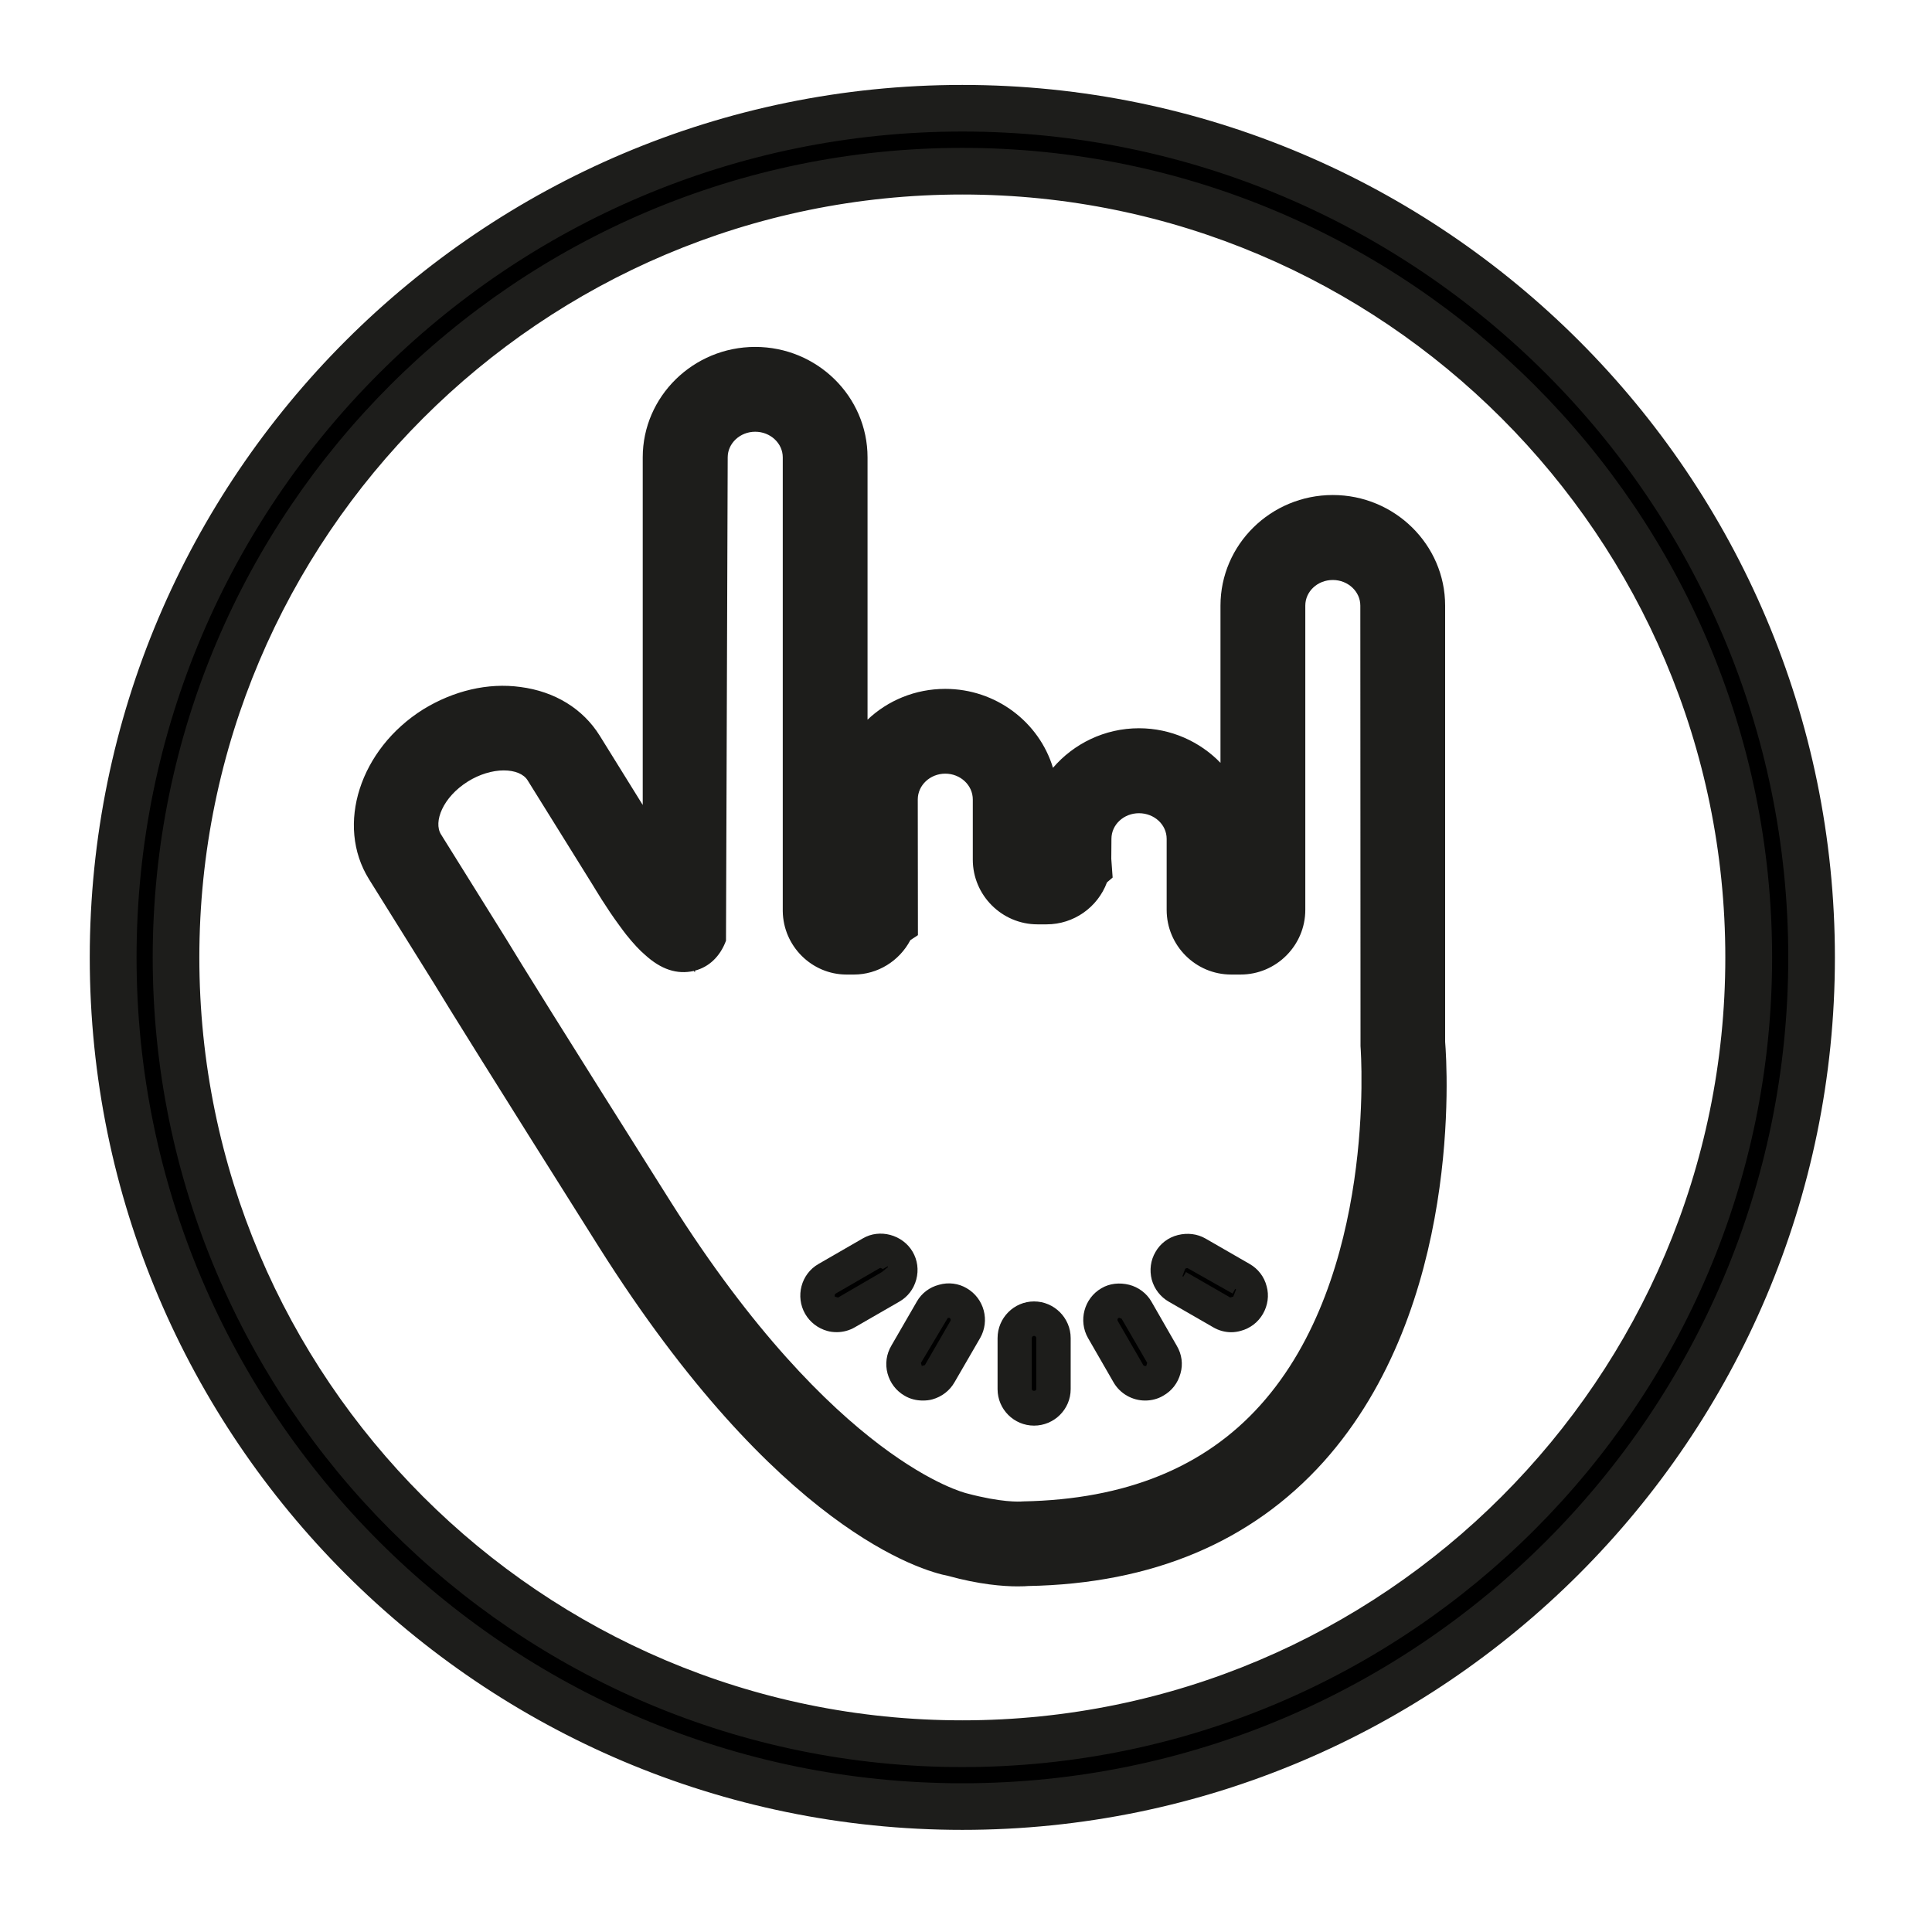
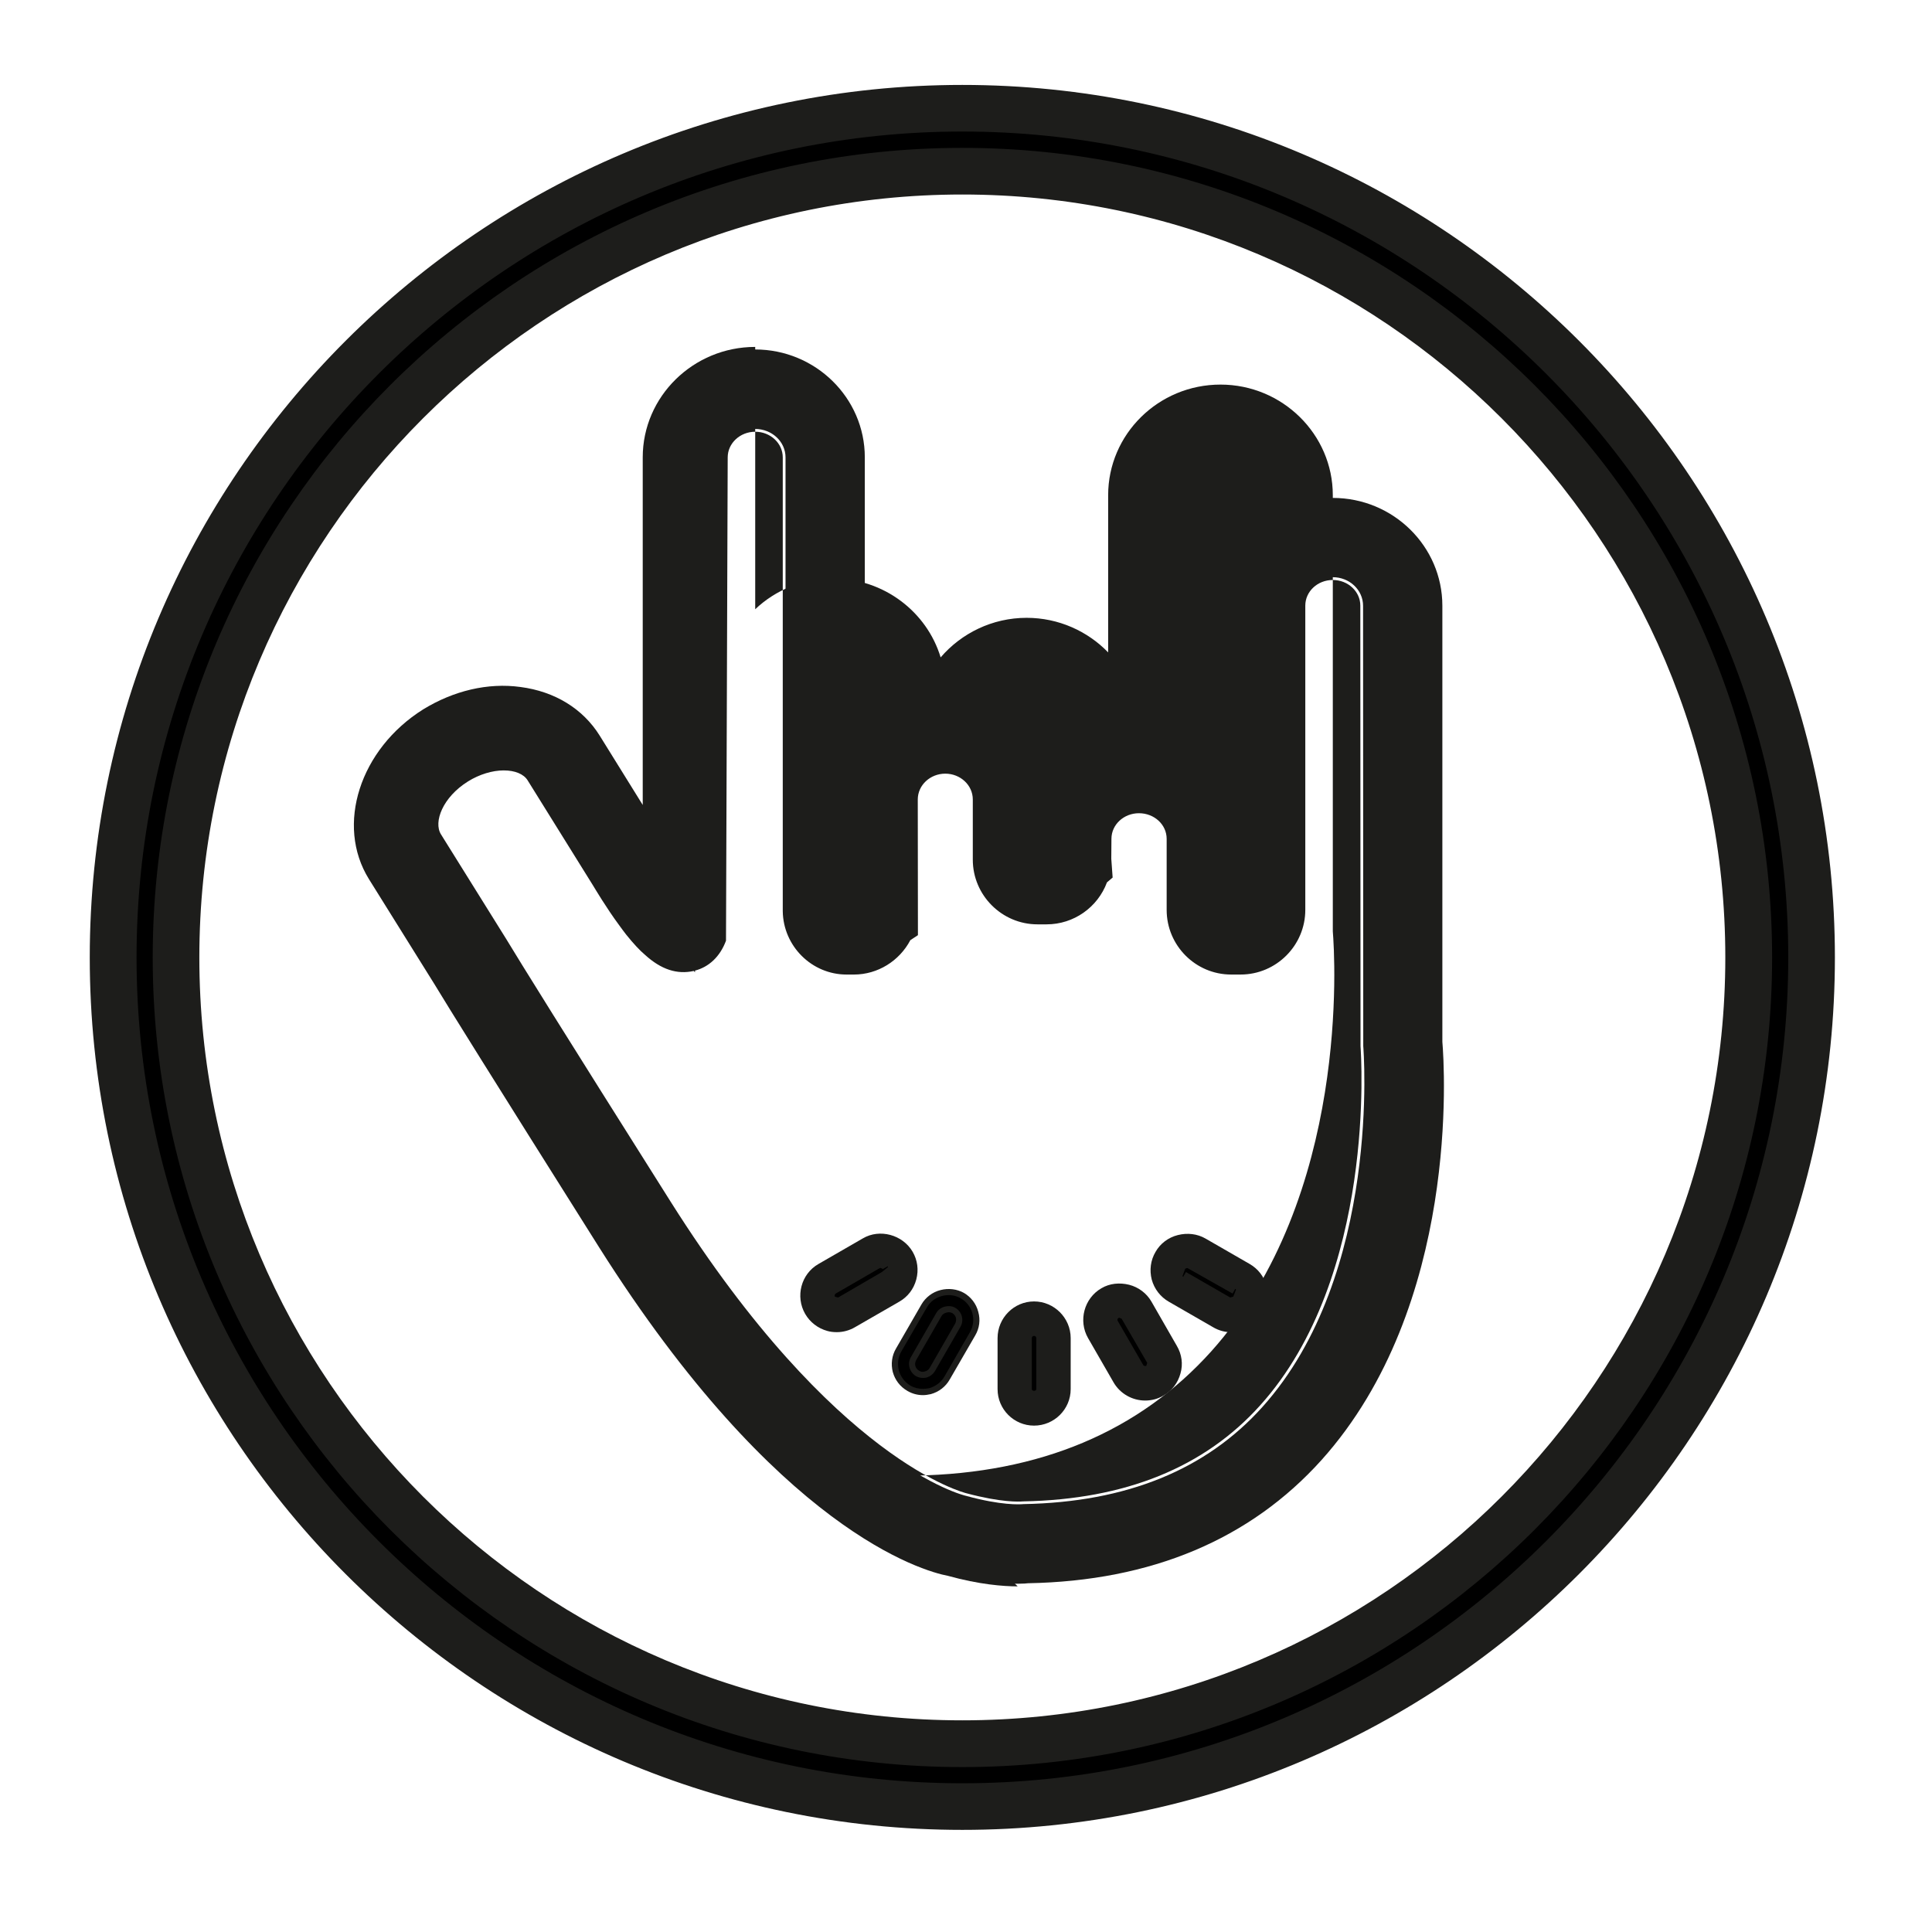
<svg xmlns="http://www.w3.org/2000/svg" width="100%" height="100%" viewBox="0 0 50 50" version="1.1" xml:space="preserve" style="fill-rule:evenodd;clip-rule:evenodd;stroke-linejoin:round;stroke-miterlimit:2;">
  <path d="M24.906,45.126c-11.222,0 -20.347,-9.13 -20.347,-20.347c-0,-11.222 9.125,-20.352 20.347,-20.352c11.222,0 20.347,9.13 20.347,20.352c0,11.217 -9.125,20.347 -20.347,20.347m0,-42.323c-12.117,-0 -21.976,9.855 -21.976,21.976c-0,12.117 9.859,21.976 21.976,21.976c12.117,0 21.976,-9.859 21.976,-21.976c0,-12.121 -9.859,-21.976 -21.976,-21.976" style="fill-rule:nonzero;" />
  <path d="M24.905,5.034c-10.888,-0 -19.746,8.858 -19.746,19.746c-0,10.883 8.858,19.742 19.746,19.742c10.888,-0 19.746,-8.859 19.746,-19.742c-0,-10.888 -8.858,-19.746 -19.746,-19.746m-0,40.698c-11.552,0 -20.953,-9.401 -20.953,-20.952c0,-11.556 9.401,-20.953 20.953,-20.953c11.555,0 20.957,9.397 20.957,20.953c-0,11.551 -9.402,20.952 -20.957,20.952m-0,-42.328c-11.783,0 -21.371,9.589 -21.371,21.376c-0,11.783 9.588,21.371 21.371,21.371c11.787,-0 21.375,-9.588 21.375,-21.371c0,-11.787 -9.588,-21.376 -21.375,-21.376m-0,43.953c-12.451,0 -22.582,-10.131 -22.582,-22.577c-0,-12.451 10.131,-22.582 22.582,-22.582c12.45,0 22.582,10.131 22.582,22.582c-0,12.446 -10.132,22.577 -22.582,22.577" style="fill:#1d1d1b;fill-rule:nonzero;" />
  <path d="M13.038,19.262c-0.41,-0 -0.864,0.124 -1.278,0.387c-0.934,0.578 -1.348,1.611 -0.921,2.297l1.687,2.711c0.374,0.618 1.42,2.301 4.264,6.806c4.496,7.126 8.057,7.834 8.093,7.839l0.044,0.013c0.895,0.249 1.456,0.227 1.607,0.214l0.032,-0.005c2.777,-0.044 4.981,-0.957 6.552,-2.706c3.267,-3.633 2.769,-9.74 2.764,-9.802l-0.004,-0.04l-0,-11.302c-0,-0.739 -0.619,-1.34 -1.385,-1.34c-0.765,-0 -1.388,0.601 -1.388,1.34l-0,7.87c-0,0.552 -0.45,1.001 -0.998,1.001l-0.244,0c-0.548,0 -0.997,-0.449 -0.997,-1.001l-0,-1.834c-0,-0.739 -0.624,-1.34 -1.389,-1.34c-0.766,-0 -1.385,0.601 -1.385,1.34l-0.004,0.512l0.009,0.196l-0.036,0.031c-0.098,0.458 -0.498,0.796 -0.975,0.796l-0.236,0c-0.552,0 -0.997,-0.449 -0.997,-0.997l0,-1.562c0,-0.739 -0.623,-1.34 -1.388,-1.34c-0.766,0 -1.389,0.601 -1.389,1.34l0.004,3.152l-0.058,0.035c-0.129,0.392 -0.498,0.672 -0.926,0.672l-0.187,0c-0.534,0 -0.97,-0.436 -0.979,-0.97l0,-11.738c0,-0.739 -0.623,-1.34 -1.384,-1.34c-0.766,-0 -1.389,0.601 -1.389,1.34l-0,12.277l-0.027,0.066c-0.053,0.143 -0.173,0.25 -0.325,0.285c-0.262,0.067 -0.489,-0.102 -0.659,-0.254c-0.115,-0.097 -0.249,-0.244 -0.405,-0.44c-0.075,-0.089 -0.124,-0.152 -0.16,-0.214c-0.343,-0.458 -0.645,-0.975 -0.659,-0.997l-1.691,-2.724c-0.241,-0.379 -0.686,-0.574 -1.193,-0.574m13.301,21.117c-0.334,-0 -0.886,-0.04 -1.621,-0.245c-0.378,-0.076 -4.059,-0.962 -8.64,-8.217c-2.849,-4.514 -3.899,-6.201 -4.273,-6.82l-1.683,-2.702c-0.672,-1.086 -0.138,-2.639 1.189,-3.467c1.331,-0.824 2.964,-0.619 3.636,0.463l1.701,2.733c0.009,0.013 0.298,0.512 0.619,0.943c0.013,0.023 0.031,0.045 0.044,0.063l0,-11.293c0,-1.207 1.002,-2.186 2.235,-2.186c1.228,0 2.23,0.979 2.23,2.186l-0,10.963l-0.005,0.459l0.009,0.249l0.014,0.098l-0.005,0.013c0.022,0.045 0.067,0.081 0.12,0.081l0.187,-0c0.063,-0 0.121,-0.049 0.129,-0.112l-0.008,-0.227l0.013,-0.009l-0,-2.666c-0,-1.202 1.001,-2.186 2.235,-2.186c1.233,0 2.234,0.984 2.234,2.186l0,1.562c0,0.081 0.067,0.152 0.151,0.152l0.236,-0c0.085,-0 0.152,-0.071 0.152,-0.152l-0,-0.022l-0.009,-0.209l0.013,-0.013l0.005,-0.299c-0,-1.202 1.001,-2.181 2.23,-2.181c1.233,0 2.234,0.979 2.234,2.186l0.005,1.869c0.018,0.067 0.08,0.121 0.147,0.121l0.244,-0c0.081,-0 0.152,-0.072 0.152,-0.156l-0,-7.87c-0,-1.207 1.001,-2.186 2.234,-2.186c1.229,0 2.231,0.979 2.231,2.186l-0,11.284c0.04,0.467 0.476,6.583 -2.974,10.425c-1.732,1.923 -4.14,2.929 -7.158,2.987c-0.062,0.004 -0.147,0.009 -0.253,0.009" style="fill-rule:nonzero;" />
  <path d="M13.037,19.866c-0.311,-0 -0.649,0.102 -0.961,0.293c-0.694,0.437 -0.939,1.122 -0.726,1.469l1.687,2.707c0.379,0.627 1.42,2.306 4.265,6.81c4.278,6.775 7.665,7.563 7.701,7.568c0.903,0.249 1.388,0.222 1.482,0.213c2.671,-0.049 4.727,-0.89 6.183,-2.51c3.094,-3.441 2.617,-9.286 2.613,-9.344l-0.005,-11.395c0,-0.41 -0.351,-0.739 -0.783,-0.739c-0.432,-0 -0.783,0.329 -0.783,0.739l-0,7.87c-0,0.881 -0.722,1.602 -1.603,1.602l-0.245,0c-0.881,0 -1.598,-0.721 -1.598,-1.602l0,-1.834c0,-0.41 -0.351,-0.739 -0.788,-0.739c-0.431,-0 -0.779,0.329 -0.779,0.739l-0.004,0.512l0.022,0.467l-0.129,0.107c-0.227,0.628 -0.815,1.051 -1.5,1.051l-0.236,-0c-0.881,-0 -1.602,-0.722 -1.602,-1.603l-0,-1.558c-0,-0.409 -0.352,-0.739 -0.784,-0.739c-0.432,0 -0.783,0.33 -0.783,0.739l0.004,3.481l-0.182,0.116c-0.268,0.525 -0.806,0.863 -1.403,0.863l-0.191,0c-0.859,0 -1.571,-0.703 -1.58,-1.567l-0,-11.747c-0,-0.405 -0.352,-0.734 -0.788,-0.734c-0.432,-0 -0.779,0.329 -0.779,0.734l-0.04,12.486c-0.147,0.401 -0.428,0.65 -0.77,0.735c-0.61,0.147 -1.06,-0.263 -1.211,-0.396c-0.12,-0.103 -0.285,-0.276 -0.472,-0.512c-0.08,-0.098 -0.142,-0.178 -0.187,-0.245c-0.329,-0.45 -0.632,-0.962 -0.672,-1.028l-1.696,-2.72c-0.116,-0.183 -0.361,-0.289 -0.677,-0.289m13.301,21.121c-0.369,0 -0.979,-0.049 -1.78,-0.271c-0.383,-0.076 -4.287,-1.02 -8.992,-8.48c-2.849,-4.518 -3.9,-6.205 -4.278,-6.824l-1.683,-2.698c-0.841,-1.366 -0.222,-3.294 1.389,-4.295c0.864,-0.539 1.874,-0.726 2.782,-0.512c0.721,0.165 1.318,0.579 1.683,1.166l1.246,2.003l0,-9.241c0,-1.535 1.273,-2.791 2.836,-2.791c1.567,0 2.84,1.256 2.84,2.791l-0,6.962c0.516,-0.552 1.26,-0.899 2.083,-0.899c1.331,0 2.453,0.908 2.755,2.123c0.517,-0.667 1.336,-1.099 2.257,-1.099c0.877,-0 1.661,0.387 2.181,1.001l0,-4.246c0,-1.54 1.274,-2.791 2.836,-2.791c1.562,-0 2.835,1.251 2.835,2.791l0,11.284c0.054,0.641 0.463,6.824 -3.129,10.826c-1.847,2.052 -4.402,3.129 -7.594,3.187c-0.022,0.004 -0.129,0.013 -0.267,0.013" style="fill:#1d1d1b;fill-rule:nonzero;" />
-   <path d="M13.038,19.333c-0.41,0 -0.85,0.134 -1.242,0.374c-0.899,0.561 -1.304,1.549 -0.899,2.204l1.687,2.706c0.374,0.619 1.42,2.297 4.269,6.811c4.464,7.073 8.008,7.798 8.043,7.807l0.045,0.009c0.886,0.249 1.438,0.227 1.589,0.214l0.031,-0c2.76,-0.054 4.946,-0.953 6.504,-2.689c3.236,-3.597 2.75,-9.686 2.746,-9.748l-0.004,-0.04l-0,-11.307c-0,-0.699 -0.588,-1.268 -1.314,-1.268c-0.725,-0 -1.317,0.569 -1.317,1.268l-0,7.87c-0,0.592 -0.481,1.073 -1.069,1.073l-0.244,-0c-0.588,-0 -1.069,-0.481 -1.069,-1.073l0,-1.834c0,-0.703 -0.592,-1.268 -1.317,-1.268c-0.726,-0 -1.313,0.565 -1.313,1.268l-0.005,0.508l0.013,0.231l-0.048,0.04c-0.116,0.485 -0.539,0.828 -1.038,0.828l-0.236,0c-0.587,0 -1.068,-0.481 -1.068,-1.068l0,-1.563c0,-0.698 -0.592,-1.268 -1.317,-1.268c-0.726,-0 -1.318,0.57 -1.318,1.268l0.004,3.192l-0.066,0.04c-0.152,0.419 -0.543,0.699 -0.989,0.699l-0.187,-0c-0.569,-0 -1.041,-0.467 -1.046,-1.042l-0.004,-0.08l-0,-11.658c-0,-0.699 -0.588,-1.273 -1.313,-1.273c-0.73,0 -1.318,0.574 -1.318,1.273l-0.004,12.299l-0.027,0.071c-0.058,0.165 -0.2,0.285 -0.374,0.33c-0.294,0.076 -0.543,-0.107 -0.721,-0.276c-0.12,-0.098 -0.263,-0.249 -0.418,-0.45c-0.063,-0.075 -0.116,-0.138 -0.165,-0.213c-0.347,-0.468 -0.655,-0.998 -0.659,-1.002l-1.691,-2.72c-0.214,-0.347 -0.628,-0.543 -1.131,-0.543m13.305,20.272c-0.272,-0 -0.761,-0.036 -1.433,-0.223l-0.04,-0.009c-0.032,-0.004 -3.61,-0.699 -8.138,-7.87c-2.848,-4.513 -3.894,-6.196 -4.268,-6.81l-1.687,-2.707c-0.446,-0.721 -0.023,-1.798 0.943,-2.399c0.414,-0.254 0.882,-0.396 1.318,-0.396c0.556,-0 1.01,0.222 1.251,0.605l1.696,2.724c0.004,0.009 0.307,0.53 0.65,0.997c0.035,0.049 0.08,0.112 0.16,0.205c0.151,0.192 0.285,0.339 0.4,0.432c0.156,0.147 0.365,0.303 0.597,0.245c0.125,-0.031 0.227,-0.12 0.271,-0.241l0.023,-0.057l-0,-12.264c-0,-0.779 0.654,-1.411 1.46,-1.411c0.801,0 1.455,0.632 1.455,1.411l0,11.738c0.009,0.494 0.414,0.9 0.908,0.9l0.187,-0c0.383,-0 0.739,-0.259 0.859,-0.624l0.009,-0.022l0.045,-0.031l-0.005,-3.112c0,-0.779 0.655,-1.411 1.461,-1.411c0.805,0 1.46,0.632 1.46,1.411l-0,1.563c-0,0.512 0.414,0.926 0.925,0.926l0.236,-0c0.441,-0 0.811,-0.307 0.904,-0.739l0.009,-0.027l0.027,-0.022l-0.009,-0.165l0.004,-0.512c0,-0.779 0.654,-1.415 1.456,-1.415c0.805,-0 1.46,0.636 1.46,1.415l-0,1.834c-0,0.512 0.418,0.931 0.926,0.931l0.244,-0c0.508,-0 0.926,-0.419 0.926,-0.931l0,-7.87c0,-0.779 0.655,-1.411 1.46,-1.411c0.802,0 1.456,0.632 1.456,1.411l0.004,11.338c0.005,0.058 0.49,6.214 -2.782,9.855c-1.584,1.763 -3.806,2.68 -6.605,2.729l-0.027,0.004c-0.04,0 -0.107,0.005 -0.196,0.005m-13.314,-21.109c-0.552,0 -1.14,0.161 -1.678,0.494c-1.296,0.806 -1.821,2.315 -1.171,3.366l1.683,2.706c0.387,0.632 1.437,2.324 4.273,6.815c4.558,7.22 8.195,8.111 8.596,8.186c0.966,0.267 1.607,0.254 1.856,0.236c3,-0.058 5.39,-1.055 7.109,-2.965c3.458,-3.85 2.978,-10.104 2.955,-10.367l0,-11.293c0,-1.166 -0.97,-2.114 -2.159,-2.114c-1.193,-0 -2.163,0.948 -2.163,2.114l0,7.87c0,0.125 -0.102,0.227 -0.223,0.227l-0.244,0c-0.098,0 -0.192,-0.075 -0.214,-0.173l-0.009,-1.888c0,-1.17 -0.97,-2.114 -2.163,-2.114c-1.189,-0 -2.159,0.944 -2.159,2.11l-0.005,0.334l-0.013,0.009l0.009,0.2c-0,0.12 -0.102,0.222 -0.223,0.222l-0.236,0c-0.12,0 -0.222,-0.102 -0.222,-0.222l-0,-1.563c-0,-1.166 -0.971,-2.114 -2.163,-2.114c-1.193,0 -2.164,0.948 -2.164,2.114l0,2.707l-0.009,0.009l0.005,0.187c-0.018,0.111 -0.103,0.182 -0.201,0.182l-0.187,0c-0.08,0 -0.151,-0.049 -0.187,-0.124l-0.008,-0.023l0.008,-0.026l-0.013,-0.081l-0.009,-0.253l0.005,-0.463l-0,-10.964c-0,-1.166 -0.971,-2.114 -2.159,-2.114c-1.193,-0 -2.164,0.948 -2.164,2.114l0,11.507l-0.129,-0.169c-0.013,-0.023 -0.031,-0.04 -0.044,-0.063c-0.298,-0.409 -0.57,-0.863 -0.623,-0.952l-1.701,-2.733c-0.378,-0.61 -1.082,-0.931 -1.856,-0.931m13.31,21.954c-0.339,0 -0.895,-0.044 -1.639,-0.249c-0.4,-0.075 -4.095,-0.975 -8.684,-8.248c-2.836,-4.492 -3.891,-6.188 -4.273,-6.82l-1.683,-2.702c-0.695,-1.117 -0.147,-2.715 1.215,-3.561c1.367,-0.85 3.036,-0.632 3.73,0.481l1.701,2.738c0.049,0.08 0.271,0.454 0.534,0.823l-0,-11.075c-0,-1.246 1.033,-2.257 2.306,-2.257c1.268,0 2.301,1.011 2.301,2.257l0.005,11.667l0.013,0.102c0.013,0.014 0.027,0.023 0.044,0.023l0.187,-0c0.032,-0 0.054,-0.023 0.063,-0.054l-0.014,-0.253l0.014,-0.009l-0,-2.627c-0,-1.246 1.037,-2.256 2.306,-2.256c1.268,-0 2.305,1.01 2.305,2.256l0,1.563c0,0.04 0.036,0.08 0.08,0.08l0.236,-0c0.045,-0 0.08,-0.04 0.08,-0.08l0,-0.027l-0.013,-0.24l0.018,-0.014l0.004,-0.262c0,-1.242 1.033,-2.257 2.302,-2.257c1.273,-0 2.306,1.015 2.306,2.261l0.004,1.87c0.009,0.018 0.04,0.049 0.076,0.049l0.244,-0c0.041,-0 0.081,-0.04 0.081,-0.085l-0,-7.87c-0,-1.246 1.032,-2.257 2.305,-2.257c1.269,0 2.302,1.011 2.302,2.257l-0,11.284c0.058,0.664 0.449,6.642 -2.996,10.47c-1.745,1.941 -4.166,2.956 -7.207,3.014c-0.058,0.004 -0.142,0.008 -0.253,0.008" style="fill-rule:nonzero;" />
-   <path d="M13.037,19.938c-0.293,-0 -0.632,0.102 -0.925,0.285c-0.655,0.409 -0.9,1.05 -0.699,1.371l1.687,2.706c0.374,0.619 1.415,2.297 4.26,6.806c4.251,6.731 7.625,7.532 7.656,7.541c0.899,0.24 1.362,0.218 1.46,0.209c2.658,-0.049 4.701,-0.886 6.139,-2.488c3.004,-3.339 2.612,-9.054 2.595,-9.295l-0.005,-11.4c0,-0.365 -0.32,-0.663 -0.712,-0.663c-0.396,0 -0.712,0.298 -0.712,0.663l-0,7.875c-0,0.921 -0.753,1.673 -1.674,1.673l-0.245,0c-0.921,0 -1.669,-0.752 -1.669,-1.673l-0,-1.839c-0,-0.369 -0.321,-0.663 -0.717,-0.663c-0.391,0 -0.712,0.294 -0.712,0.663l-0.004,0.517l0.035,0.485l-0.147,0.125c-0.24,0.645 -0.859,1.086 -1.562,1.086l-0.236,-0c-0.921,-0 -1.674,-0.753 -1.674,-1.674l0,-1.558c0,-0.369 -0.32,-0.668 -0.712,-0.668c-0.392,0 -0.712,0.299 -0.712,0.668l0.004,3.512l-0.196,0.129c-0.284,0.539 -0.845,0.89 -1.46,0.89l-0.191,0c-0.899,0 -1.638,-0.734 -1.651,-1.638l-0,-11.747c-0,-0.365 -0.321,-0.663 -0.713,-0.663c-0.391,-0 -0.712,0.298 -0.712,0.663l-0.044,12.509c-0.156,0.418 -0.446,0.681 -0.802,0.774l0,0.045l-0.031,-0.036c-0.436,0.098 -0.85,-0.04 -1.264,-0.418c-0.134,-0.112 -0.303,-0.294 -0.485,-0.521c-0.058,-0.076 -0.12,-0.156 -0.183,-0.245c-0.329,-0.445 -0.627,-0.948 -0.676,-1.028l-1.692,-2.72c-0.102,-0.165 -0.329,-0.258 -0.619,-0.258m13.301,21.117c-0.378,-0 -0.997,-0.049 -1.803,-0.272c-0.659,-0.124 -4.407,-1.184 -9.032,-8.506c-2.835,-4.5 -3.89,-6.196 -4.273,-6.829l-1.682,-2.697c-0.868,-1.398 -0.236,-3.365 1.406,-4.394c0.784,-0.48 1.669,-0.694 2.515,-0.578c0.89,0.116 1.616,0.561 2.052,1.26l1.113,1.793l0,-8.996c0,-1.576 1.309,-2.858 2.911,-2.858c1.603,0 2.907,1.282 2.907,2.858l0,6.789c0.521,-0.495 1.233,-0.797 2.012,-0.797c1.313,-0 2.431,0.863 2.787,2.043c0.534,-0.623 1.335,-1.024 2.225,-1.024c0.828,0 1.581,0.347 2.11,0.895l0,-4.069c0,-1.575 1.3,-2.862 2.907,-2.862c1.602,0 2.907,1.287 2.907,2.862l-0,11.289c0.053,0.645 0.449,6.859 -3.147,10.87c-1.866,2.074 -4.434,3.156 -7.648,3.214c-0.031,0.004 -0.133,0.009 -0.267,0.009" style="fill:#1d1d1b;fill-rule:nonzero;" />
+   <path d="M13.037,19.938c-0.293,-0 -0.632,0.102 -0.925,0.285c-0.655,0.409 -0.9,1.05 -0.699,1.371l1.687,2.706c0.374,0.619 1.415,2.297 4.26,6.806c4.251,6.731 7.625,7.532 7.656,7.541c0.899,0.24 1.362,0.218 1.46,0.209c2.658,-0.049 4.701,-0.886 6.139,-2.488c3.004,-3.339 2.612,-9.054 2.595,-9.295l-0.005,-11.4c0,-0.365 -0.32,-0.663 -0.712,-0.663c-0.396,0 -0.712,0.298 -0.712,0.663l-0,7.875c-0,0.921 -0.753,1.673 -1.674,1.673l-0.245,0c-0.921,0 -1.669,-0.752 -1.669,-1.673l-0,-1.839c-0,-0.369 -0.321,-0.663 -0.717,-0.663c-0.391,0 -0.712,0.294 -0.712,0.663l-0.004,0.517l0.035,0.485l-0.147,0.125c-0.24,0.645 -0.859,1.086 -1.562,1.086l-0.236,-0c-0.921,-0 -1.674,-0.753 -1.674,-1.674l0,-1.558c0,-0.369 -0.32,-0.668 -0.712,-0.668c-0.392,0 -0.712,0.299 -0.712,0.668l0.004,3.512l-0.196,0.129c-0.284,0.539 -0.845,0.89 -1.46,0.89l-0.191,0c-0.899,0 -1.638,-0.734 -1.651,-1.638l-0,-11.747c-0,-0.365 -0.321,-0.663 -0.713,-0.663c-0.391,-0 -0.712,0.298 -0.712,0.663l-0.044,12.509c-0.156,0.418 -0.446,0.681 -0.802,0.774l0,0.045l-0.031,-0.036c-0.436,0.098 -0.85,-0.04 -1.264,-0.418c-0.134,-0.112 -0.303,-0.294 -0.485,-0.521c-0.058,-0.076 -0.12,-0.156 -0.183,-0.245c-0.329,-0.445 -0.627,-0.948 -0.676,-1.028l-1.692,-2.72c-0.102,-0.165 -0.329,-0.258 -0.619,-0.258m13.301,21.117c-0.378,-0 -0.997,-0.049 -1.803,-0.272c-0.659,-0.124 -4.407,-1.184 -9.032,-8.506c-2.835,-4.5 -3.89,-6.196 -4.273,-6.829l-1.682,-2.697c-0.868,-1.398 -0.236,-3.365 1.406,-4.394c0.784,-0.48 1.669,-0.694 2.515,-0.578c0.89,0.116 1.616,0.561 2.052,1.26l1.113,1.793l0,-8.996c0,-1.576 1.309,-2.858 2.911,-2.858l0,6.789c0.521,-0.495 1.233,-0.797 2.012,-0.797c1.313,-0 2.431,0.863 2.787,2.043c0.534,-0.623 1.335,-1.024 2.225,-1.024c0.828,0 1.581,0.347 2.11,0.895l0,-4.069c0,-1.575 1.3,-2.862 2.907,-2.862c1.602,0 2.907,1.287 2.907,2.862l-0,11.289c0.053,0.645 0.449,6.859 -3.147,10.87c-1.866,2.074 -4.434,3.156 -7.648,3.214c-0.031,0.004 -0.133,0.009 -0.267,0.009" style="fill:#1d1d1b;fill-rule:nonzero;" />
  <path d="M26.761,36.45c-0.276,-0 -0.503,-0.223 -0.503,-0.503l0,-1.318c0,-0.276 0.227,-0.503 0.503,-0.503c0.276,-0 0.503,0.227 0.503,0.503l0,1.318c0,0.28 -0.227,0.503 -0.503,0.503" style="fill-rule:nonzero;" />
  <path d="M26.761,34.43c-0.111,0 -0.2,0.089 -0.2,0.201l-0,1.317c-0,0.112 0.093,0.201 0.2,0.201c0.107,-0 0.2,-0.089 0.2,-0.201l0,-1.317c0,-0.112 -0.089,-0.201 -0.2,-0.201m-0,2.324c-0.445,0 -0.806,-0.361 -0.806,-0.806l0,-1.317c0,-0.445 0.361,-0.806 0.806,-0.806c0.445,0 0.806,0.361 0.806,0.806l-0,1.317c-0,0.445 -0.361,0.806 -0.806,0.806" style="fill:#1d1d1b;fill-rule:nonzero;" />
  <path d="M26.761,34.27c-0.2,-0 -0.36,0.16 -0.36,0.36l-0,1.318c-0,0.2 0.16,0.36 0.36,0.36c0.201,0 0.361,-0.16 0.361,-0.36l-0,-1.318c-0,-0.2 -0.16,-0.36 -0.361,-0.36m0,2.323c-0.356,0 -0.645,-0.289 -0.645,-0.645l-0,-1.318c-0,-0.356 0.289,-0.645 0.645,-0.645c0.357,-0 0.646,0.289 0.646,0.645l-0,1.318c-0,0.356 -0.289,0.645 -0.646,0.645" style="fill-rule:nonzero;" />
  <path d="M26.761,34.572c-0.031,-0 -0.058,0.026 -0.058,0.057l0,1.322c0,0.058 0.116,0.058 0.116,0l-0,-1.322c-0,-0.031 -0.027,-0.057 -0.058,-0.057m-0,2.323c-0.521,0 -0.944,-0.423 -0.944,-0.944l0,-1.322c0,-0.52 0.423,-0.948 0.944,-0.948c0.521,0 0.948,0.428 0.948,0.948l0,1.322c0,0.521 -0.427,0.944 -0.948,0.944" style="fill:#1d1d1b;fill-rule:nonzero;" />
  <path d="M29.64,35.802c-0.173,0 -0.343,-0.089 -0.436,-0.249l-0.659,-1.144c-0.138,-0.24 -0.058,-0.547 0.183,-0.685c0.231,-0.134 0.552,-0.049 0.685,0.182l0.659,1.144c0.067,0.116 0.084,0.249 0.049,0.378c-0.031,0.134 -0.116,0.241 -0.232,0.308c-0.08,0.044 -0.164,0.066 -0.249,0.066" style="fill-rule:nonzero;" />
  <path d="M28.967,33.961c-0.031,-0 -0.062,0.009 -0.089,0.022c-0.049,0.027 -0.08,0.071 -0.093,0.125c-0.014,0.049 -0.005,0.102 0.017,0.147l0.664,1.148c0.053,0.094 0.187,0.134 0.271,0.071c0.049,-0.026 0.08,-0.071 0.094,-0.124c0.013,-0.049 0.009,-0.103 -0.018,-0.147l-0.659,-1.149c-0.027,-0.035 -0.071,-0.071 -0.125,-0.084c-0.022,-0.005 -0.044,-0.009 -0.062,-0.009m0.672,2.145c-0.289,0 -0.556,-0.155 -0.699,-0.405l-0.658,-1.144c-0.107,-0.182 -0.138,-0.4 -0.081,-0.605c0.054,-0.209 0.192,-0.383 0.374,-0.49c0.183,-0.102 0.401,-0.129 0.606,-0.075c0.209,0.053 0.387,0.191 0.494,0.369l0.659,1.144c0.106,0.178 0.138,0.405 0.08,0.61c-0.054,0.205 -0.187,0.378 -0.374,0.49c-0.12,0.071 -0.258,0.106 -0.401,0.106" style="fill:#1d1d1b;fill-rule:nonzero;" />
  <path d="M28.968,33.802c-0.062,0 -0.12,0.014 -0.169,0.045c-0.173,0.098 -0.231,0.32 -0.133,0.49l0.659,1.144c0.097,0.164 0.324,0.227 0.494,0.133c0.08,-0.049 0.142,-0.129 0.164,-0.223c0.027,-0.093 0.014,-0.186 -0.035,-0.271l-0.659,-1.144c-0.045,-0.076 -0.125,-0.138 -0.218,-0.16c-0.036,-0.009 -0.071,-0.014 -0.103,-0.014m0.673,2.141c-0.232,0 -0.446,-0.12 -0.561,-0.32l-0.659,-1.144c-0.178,-0.307 -0.071,-0.703 0.236,-0.877c0.138,-0.085 0.316,-0.107 0.485,-0.062c0.169,0.044 0.312,0.151 0.392,0.294l0.663,1.144c0.085,0.146 0.107,0.32 0.062,0.489c-0.044,0.169 -0.151,0.307 -0.302,0.392c-0.094,0.058 -0.205,0.084 -0.316,0.084" style="fill-rule:nonzero;" />
  <path d="M28.969,34.105c-0.013,-0 -0.022,-0 -0.022,0.004c-0.027,0.013 -0.036,0.049 -0.018,0.08l0.659,1.14c0.009,0.022 0.058,0.026 0.076,0.022l0.026,-0.08l-0.663,-1.144l-0.058,-0.022Zm0.668,2.141c-0.334,-0 -0.65,-0.178 -0.819,-0.472l-0.659,-1.144c-0.258,-0.45 -0.102,-1.033 0.347,-1.291c0.21,-0.125 0.468,-0.151 0.717,-0.089c0.24,0.062 0.45,0.218 0.574,0.432l0.659,1.148c0.129,0.218 0.165,0.476 0.094,0.717c-0.067,0.245 -0.223,0.449 -0.446,0.574c-0.133,0.08 -0.298,0.125 -0.467,0.125" style="fill:#1d1d1b;fill-rule:nonzero;" />
  <path d="M31.865,34.031c-0.089,-0 -0.173,-0.023 -0.249,-0.067l-1.144,-0.659c-0.116,-0.067 -0.2,-0.178 -0.236,-0.307c-0.031,-0.129 -0.013,-0.267 0.054,-0.378c0.133,-0.232 0.449,-0.321 0.685,-0.187l1.144,0.663c0.116,0.067 0.196,0.174 0.232,0.303c0.035,0.129 0.017,0.262 -0.049,0.382c-0.067,0.116 -0.178,0.196 -0.308,0.232c-0.04,0.013 -0.084,0.018 -0.129,0.018" style="fill-rule:nonzero;" />
  <path d="M30.73,32.674c-0.071,0 -0.147,0.036 -0.183,0.094c-0.022,0.049 -0.031,0.102 -0.018,0.156c0.014,0.049 0.049,0.093 0.094,0.12l1.14,0.659c0.053,0.026 0.093,0.035 0.16,0.017c0.049,-0.013 0.089,-0.04 0.115,-0.089c0.027,-0.049 0.036,-0.102 0.023,-0.151c-0.018,-0.058 -0.049,-0.098 -0.094,-0.125l-1.144,-0.658c-0.026,-0.018 -0.062,-0.023 -0.093,-0.023m1.135,1.661c-0.138,-0 -0.272,-0.036 -0.396,-0.107l-1.149,-0.663c-0.187,-0.107 -0.316,-0.281 -0.374,-0.486c-0.053,-0.209 -0.026,-0.422 0.08,-0.609c0.219,-0.379 0.717,-0.512 1.096,-0.299l1.144,0.664c0.186,0.106 0.32,0.28 0.378,0.489c0.053,0.201 0.027,0.428 -0.08,0.61c-0.107,0.183 -0.281,0.316 -0.49,0.374c-0.076,0.018 -0.142,0.027 -0.209,0.027" style="fill:#1d1d1b;fill-rule:nonzero;" />
  <path d="M30.732,32.513c-0.129,0 -0.258,0.067 -0.32,0.178c-0.049,0.08 -0.062,0.178 -0.036,0.272c0.023,0.093 0.085,0.169 0.165,0.218l1.144,0.659c0.085,0.049 0.183,0.062 0.276,0.035c0.089,-0.022 0.169,-0.084 0.218,-0.164c0.045,-0.085 0.058,-0.183 0.036,-0.276c-0.027,-0.094 -0.085,-0.169 -0.169,-0.218l-1.144,-0.659c-0.054,-0.031 -0.112,-0.045 -0.17,-0.045m1.131,1.661c-0.111,-0 -0.222,-0.032 -0.32,-0.085l-1.14,-0.663c-0.151,-0.085 -0.258,-0.223 -0.303,-0.392c-0.044,-0.165 -0.022,-0.338 0.063,-0.49c0.173,-0.293 0.583,-0.405 0.881,-0.236l1.144,0.664c0.147,0.084 0.254,0.222 0.298,0.387c0.045,0.169 0.023,0.343 -0.062,0.494c-0.085,0.147 -0.227,0.254 -0.392,0.298c-0.053,0.014 -0.111,0.023 -0.169,0.023" style="fill-rule:nonzero;" />
  <path d="M30.693,32.92l1.144,0.659l0.08,-0.022l0.125,-0.321l-0.005,-0.004l-0.138,0.245l-1.166,-0.659c-0.031,-0 -0.054,0.013 -0.062,0.022l-0.121,0.325l0.143,-0.245Zm1.171,1.558c-0.161,0 -0.325,-0.044 -0.468,-0.129l-1.144,-0.659c-0.218,-0.124 -0.378,-0.329 -0.445,-0.574c-0.062,-0.245 -0.031,-0.499 0.098,-0.717c0.12,-0.213 0.329,-0.374 0.579,-0.436c0.249,-0.062 0.503,-0.031 0.712,0.089l1.144,0.659c0.218,0.125 0.378,0.329 0.441,0.579c0.066,0.235 0.031,0.494 -0.098,0.716c-0.125,0.214 -0.325,0.37 -0.57,0.436c-0.08,0.023 -0.165,0.036 -0.249,0.036" style="fill:#1d1d1b;fill-rule:nonzero;" />
  <path d="M21.657,34.031c-0.044,-0 -0.089,-0.005 -0.129,-0.018c-0.129,-0.036 -0.24,-0.116 -0.307,-0.232c-0.138,-0.24 -0.054,-0.547 0.182,-0.685l1.144,-0.663c0.236,-0.134 0.557,-0.045 0.686,0.187c0.067,0.111 0.084,0.249 0.053,0.378c-0.035,0.129 -0.12,0.24 -0.236,0.307l-1.144,0.659c-0.075,0.044 -0.16,0.067 -0.249,0.067" style="fill-rule:nonzero;" />
  <path d="M22.792,32.674c-0.035,0 -0.067,0.005 -0.093,0.023l-1.144,0.658c-0.094,0.058 -0.129,0.178 -0.072,0.276c0.027,0.045 0.067,0.076 0.121,0.094l0.053,0.004c0.031,0 0.067,-0.009 0.107,-0.026l1.135,-0.659c0.044,-0.027 0.08,-0.071 0.093,-0.12c0.014,-0.054 0.005,-0.107 -0.017,-0.152c-0.036,-0.062 -0.112,-0.098 -0.183,-0.098m-1.135,1.661c-0.067,-0 -0.134,-0.009 -0.205,-0.027c-0.213,-0.058 -0.387,-0.191 -0.494,-0.378c-0.218,-0.383 -0.089,-0.877 0.294,-1.095l1.148,-0.659c0.379,-0.218 0.882,-0.08 1.095,0.294c0.107,0.182 0.134,0.4 0.081,0.609c-0.058,0.205 -0.187,0.379 -0.374,0.486l-1.144,0.663c-0.129,0.071 -0.263,0.107 -0.401,0.107" style="fill:#1d1d1b;fill-rule:nonzero;" />
-   <path d="M22.793,32.511c-0.062,0 -0.12,0.014 -0.174,0.045l-1.144,0.663c-0.169,0.098 -0.231,0.316 -0.129,0.49c0.045,0.084 0.125,0.142 0.218,0.169c0.089,0.022 0.192,0.013 0.272,-0.036l1.144,-0.663c0.085,-0.044 0.142,-0.124 0.165,-0.218c0.026,-0.089 0.013,-0.187 -0.036,-0.271c-0.062,-0.112 -0.191,-0.179 -0.316,-0.179m-1.135,1.665c-0.058,0 -0.116,-0.009 -0.169,-0.026c-0.165,-0.045 -0.303,-0.152 -0.392,-0.299c-0.174,-0.307 -0.071,-0.703 0.236,-0.881l1.144,-0.659c0.303,-0.173 0.708,-0.067 0.881,0.236c0.085,0.151 0.107,0.325 0.063,0.49c-0.045,0.164 -0.152,0.307 -0.299,0.391l-1.144,0.659c-0.098,0.058 -0.209,0.089 -0.32,0.089" style="fill-rule:nonzero;" />
  <path d="M21.608,33.559l0.08,0.022l1.139,-0.663l0.267,-0.218l-0.244,0.142l-0.058,-0.027c-0.009,0 -0.018,0 -0.027,0.005l-1.14,0.659c-0.022,0.018 -0.035,0.053 -0.017,0.08m0.049,0.917c-0.085,-0 -0.17,-0.009 -0.245,-0.031c-0.245,-0.067 -0.45,-0.227 -0.574,-0.441c-0.259,-0.45 -0.107,-1.033 0.342,-1.291l1.149,-0.663c0.436,-0.258 1.032,-0.098 1.291,0.347c0.124,0.214 0.16,0.467 0.093,0.717c-0.067,0.249 -0.222,0.449 -0.441,0.574l-1.144,0.659c-0.142,0.084 -0.307,0.129 -0.471,0.129" style="fill:#1d1d1b;fill-rule:nonzero;" />
  <path d="M23.884,35.802c-0.089,-0 -0.174,-0.022 -0.249,-0.067c-0.116,-0.067 -0.201,-0.173 -0.236,-0.303c-0.036,-0.133 -0.018,-0.267 0.049,-0.382l0.663,-1.144c0.134,-0.232 0.454,-0.316 0.686,-0.183c0.24,0.138 0.32,0.445 0.182,0.686l-0.659,1.144c-0.066,0.115 -0.178,0.195 -0.307,0.231c-0.04,0.013 -0.084,0.018 -0.129,0.018" style="fill-rule:nonzero;" />
  <path d="M24.553,33.961c-0.018,-0 -0.04,0.004 -0.058,0.009c-0.054,0.013 -0.103,0.044 -0.125,0.084l-0.659,1.144c-0.026,0.049 -0.035,0.103 -0.022,0.152c0.013,0.053 0.049,0.098 0.098,0.124c0.045,0.027 0.089,0.04 0.151,0.018c0.054,-0.013 0.094,-0.044 0.121,-0.089l0.658,-1.144c0.027,-0.049 0.032,-0.102 0.023,-0.151c-0.014,-0.054 -0.049,-0.098 -0.094,-0.125c-0.027,-0.013 -0.058,-0.022 -0.093,-0.022m-0.668,2.145c-0.138,0 -0.272,-0.035 -0.396,-0.106c-0.196,-0.112 -0.325,-0.285 -0.383,-0.49c-0.053,-0.205 -0.027,-0.427 0.085,-0.614l0.658,-1.14c0.103,-0.178 0.281,-0.316 0.49,-0.369c0.209,-0.054 0.432,-0.027 0.61,0.075c0.182,0.107 0.316,0.281 0.369,0.49c0.058,0.205 0.031,0.423 -0.08,0.61l-0.659,1.139c-0.106,0.187 -0.28,0.321 -0.489,0.379c-0.076,0.017 -0.143,0.026 -0.205,0.026" style="fill:#1d1d1b;fill-rule:nonzero;" />
  <path d="M24.554,33.802c-0.036,0 -0.067,0.005 -0.102,0.014c-0.094,0.022 -0.174,0.084 -0.219,0.16l-0.658,1.144c-0.049,0.085 -0.063,0.178 -0.036,0.271c0.022,0.094 0.085,0.174 0.165,0.223c0.084,0.045 0.182,0.058 0.276,0.036c0.089,-0.027 0.169,-0.085 0.218,-0.169l0.659,-1.144c0.098,-0.17 0.04,-0.392 -0.134,-0.49c-0.049,-0.031 -0.107,-0.045 -0.169,-0.045m-0.672,2.141c-0.111,0 -0.223,-0.026 -0.321,-0.084c-0.147,-0.089 -0.253,-0.227 -0.298,-0.392c-0.044,-0.169 -0.022,-0.343 0.062,-0.489l0.664,-1.144c0.08,-0.143 0.222,-0.25 0.391,-0.294c0.165,-0.045 0.343,-0.023 0.486,0.062c0.307,0.174 0.414,0.57 0.235,0.877l-0.658,1.144c-0.085,0.147 -0.227,0.254 -0.392,0.303c-0.053,0.009 -0.111,0.017 -0.169,0.017" style="fill-rule:nonzero;" />
-   <path d="M24.555,34.105c-0.009,-0 -0.013,-0 -0.027,0.004l-0.694,1.162l-0,0.004l0.022,0.076l0.08,-0.022l0.659,-1.14c0.018,-0.031 0.004,-0.067 -0.022,-0.084l-0.018,-0Zm-0.672,2.141c-0.165,-0 -0.33,-0.04 -0.472,-0.125c-0.218,-0.125 -0.374,-0.329 -0.441,-0.574c-0.067,-0.245 -0.031,-0.503 0.098,-0.721l0.659,-1.14c0.12,-0.214 0.329,-0.374 0.574,-0.436c0.245,-0.071 0.508,-0.036 0.717,0.089c0.454,0.263 0.605,0.841 0.347,1.291l-0.663,1.144c-0.125,0.218 -0.33,0.374 -0.57,0.441c-0.076,0.022 -0.16,0.031 -0.249,0.031" style="fill:#1d1d1b;fill-rule:nonzero;" />
</svg>